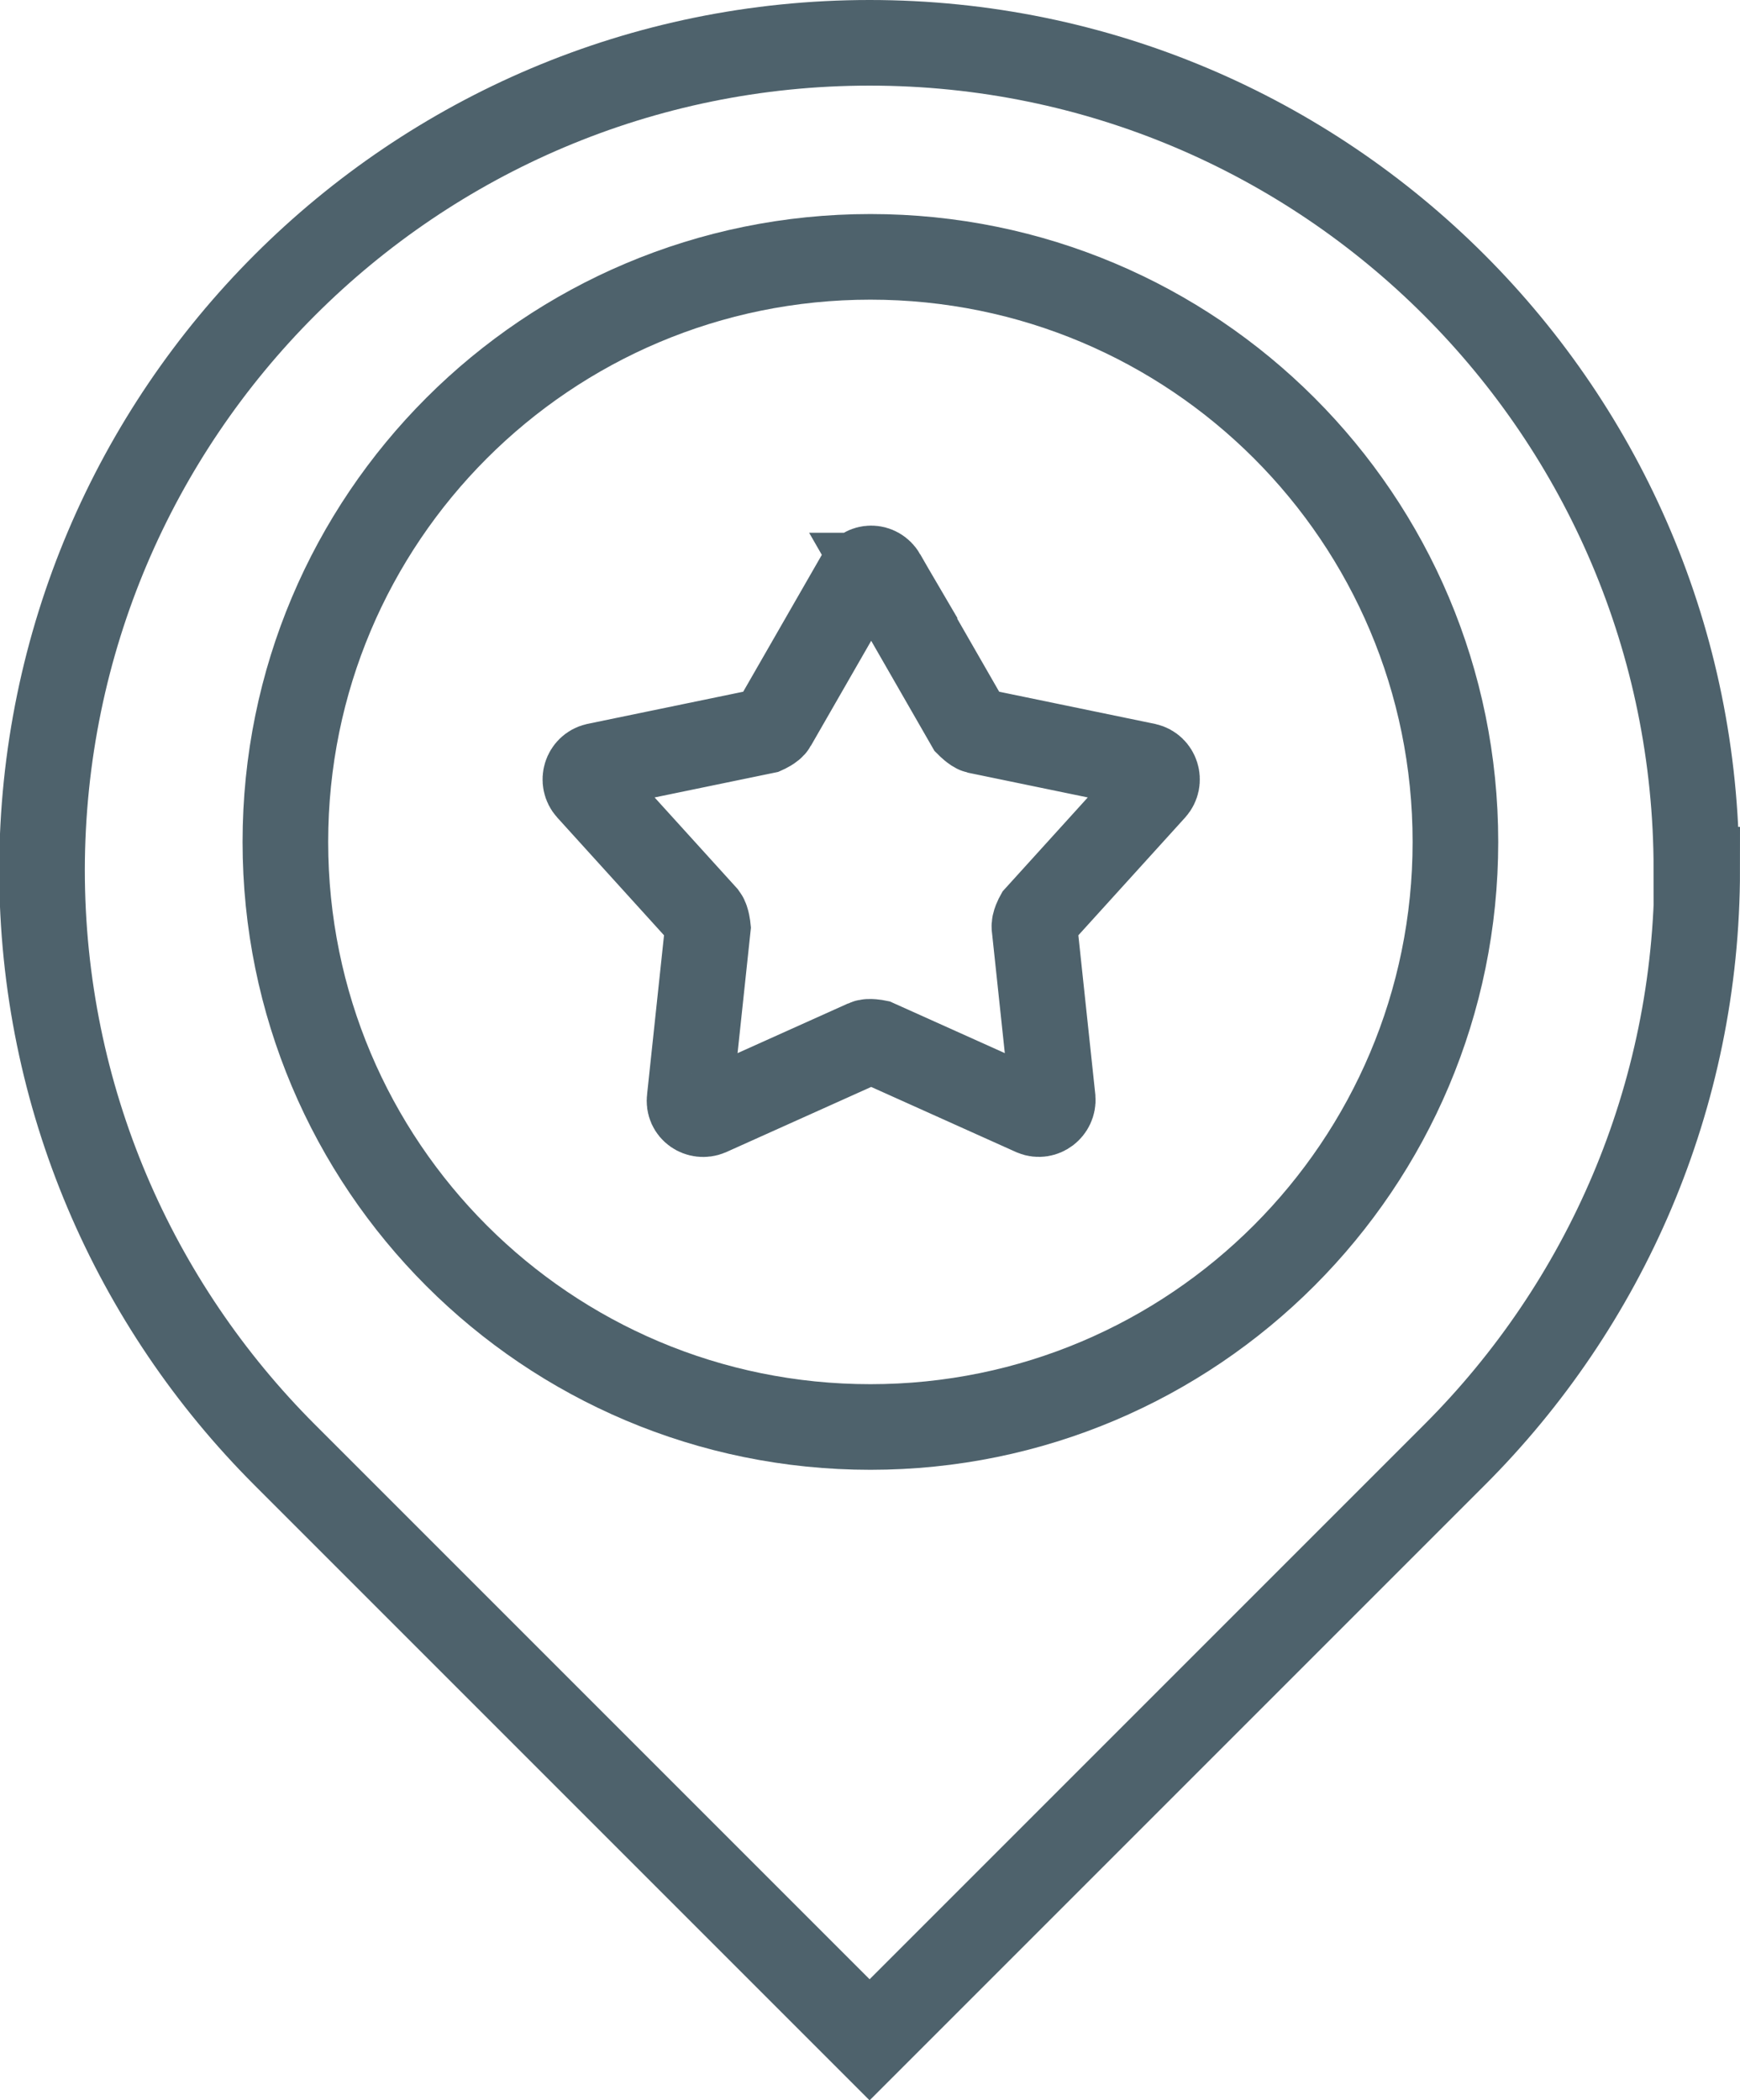
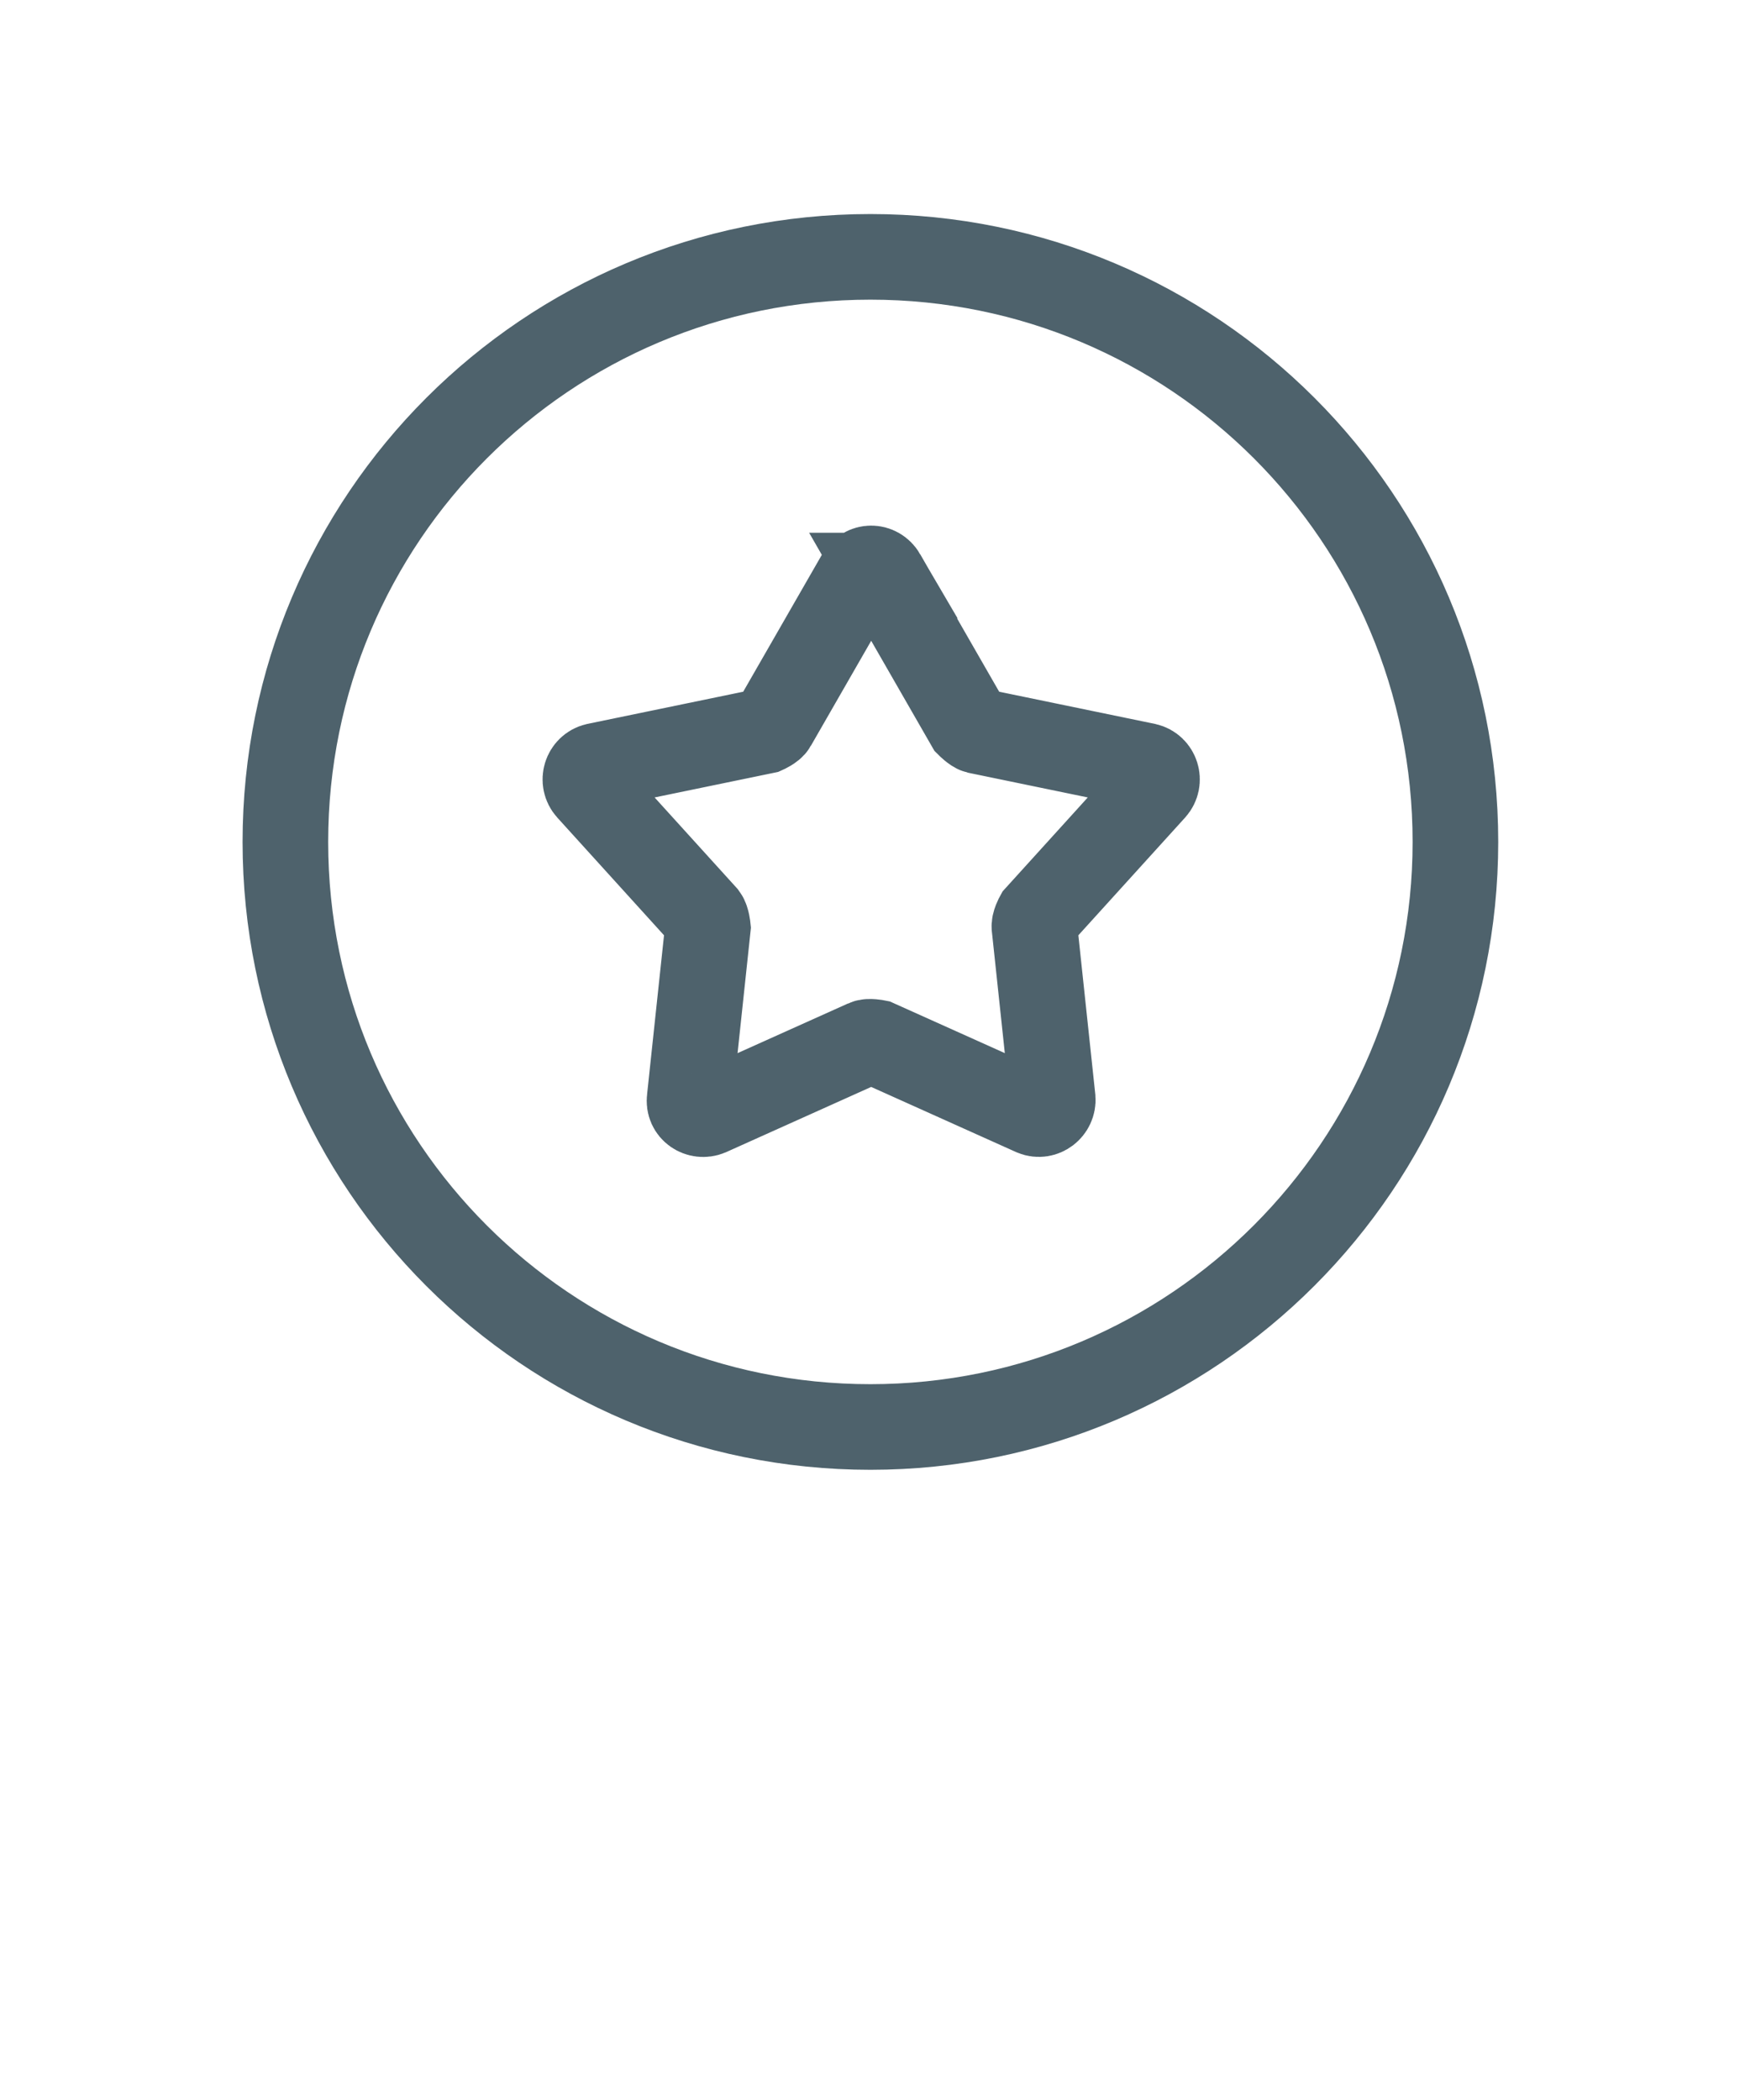
<svg xmlns="http://www.w3.org/2000/svg" id="Livello_2" data-name="Livello 2" viewBox="0 0 21.95 26.49">
  <defs>
    <style>
      .cls-1 {
        fill: none;
        stroke: #4e626c;
        stroke-miterlimit: 4.32;
        stroke-width: 1.08px;
      }
    </style>
  </defs>
  <g id="Livello_1-2" data-name="Livello 1">
    <g id="g739">
-       <path class="cls-1" d="M21.41,10.97c0,2.88-1.17,5.49-3.06,7.38l-7.38,7.38-7.38-7.38c-1.89-1.89-3.06-4.5-3.06-7.38C.54,5.21,5.21.54,10.97.54s10.43,4.67,10.43,10.43Z" />
      <g id="g753">
        <path id="path755" class="cls-1" d="M18.36,10.62c0,4.07-3.3,7.38-7.38,7.38s-7.38-3.3-7.38-7.38,3.3-7.38,7.38-7.38,7.38,3.3,7.38,7.38Z" />
      </g>
      <g id="g757">
        <path id="path759" class="cls-1" d="M11.14,7.26l1.08,1.88s.07.07.11.08l2.13.44c.13.03.18.19.09.29l-1.46,1.61s-.05.09-.04.14l.23,2.16c.01.13-.12.23-.24.18l-1.98-.89s-.1-.02-.14,0l-1.98.89c-.12.05-.26-.04-.24-.18l.23-2.16s-.01-.1-.04-.14l-1.46-1.61c-.09-.1-.04-.26.09-.29l2.13-.44s.09-.04.11-.08l1.08-1.88c.07-.12.23-.12.3,0Z" />
      </g>
    </g>
  </g>
</svg>